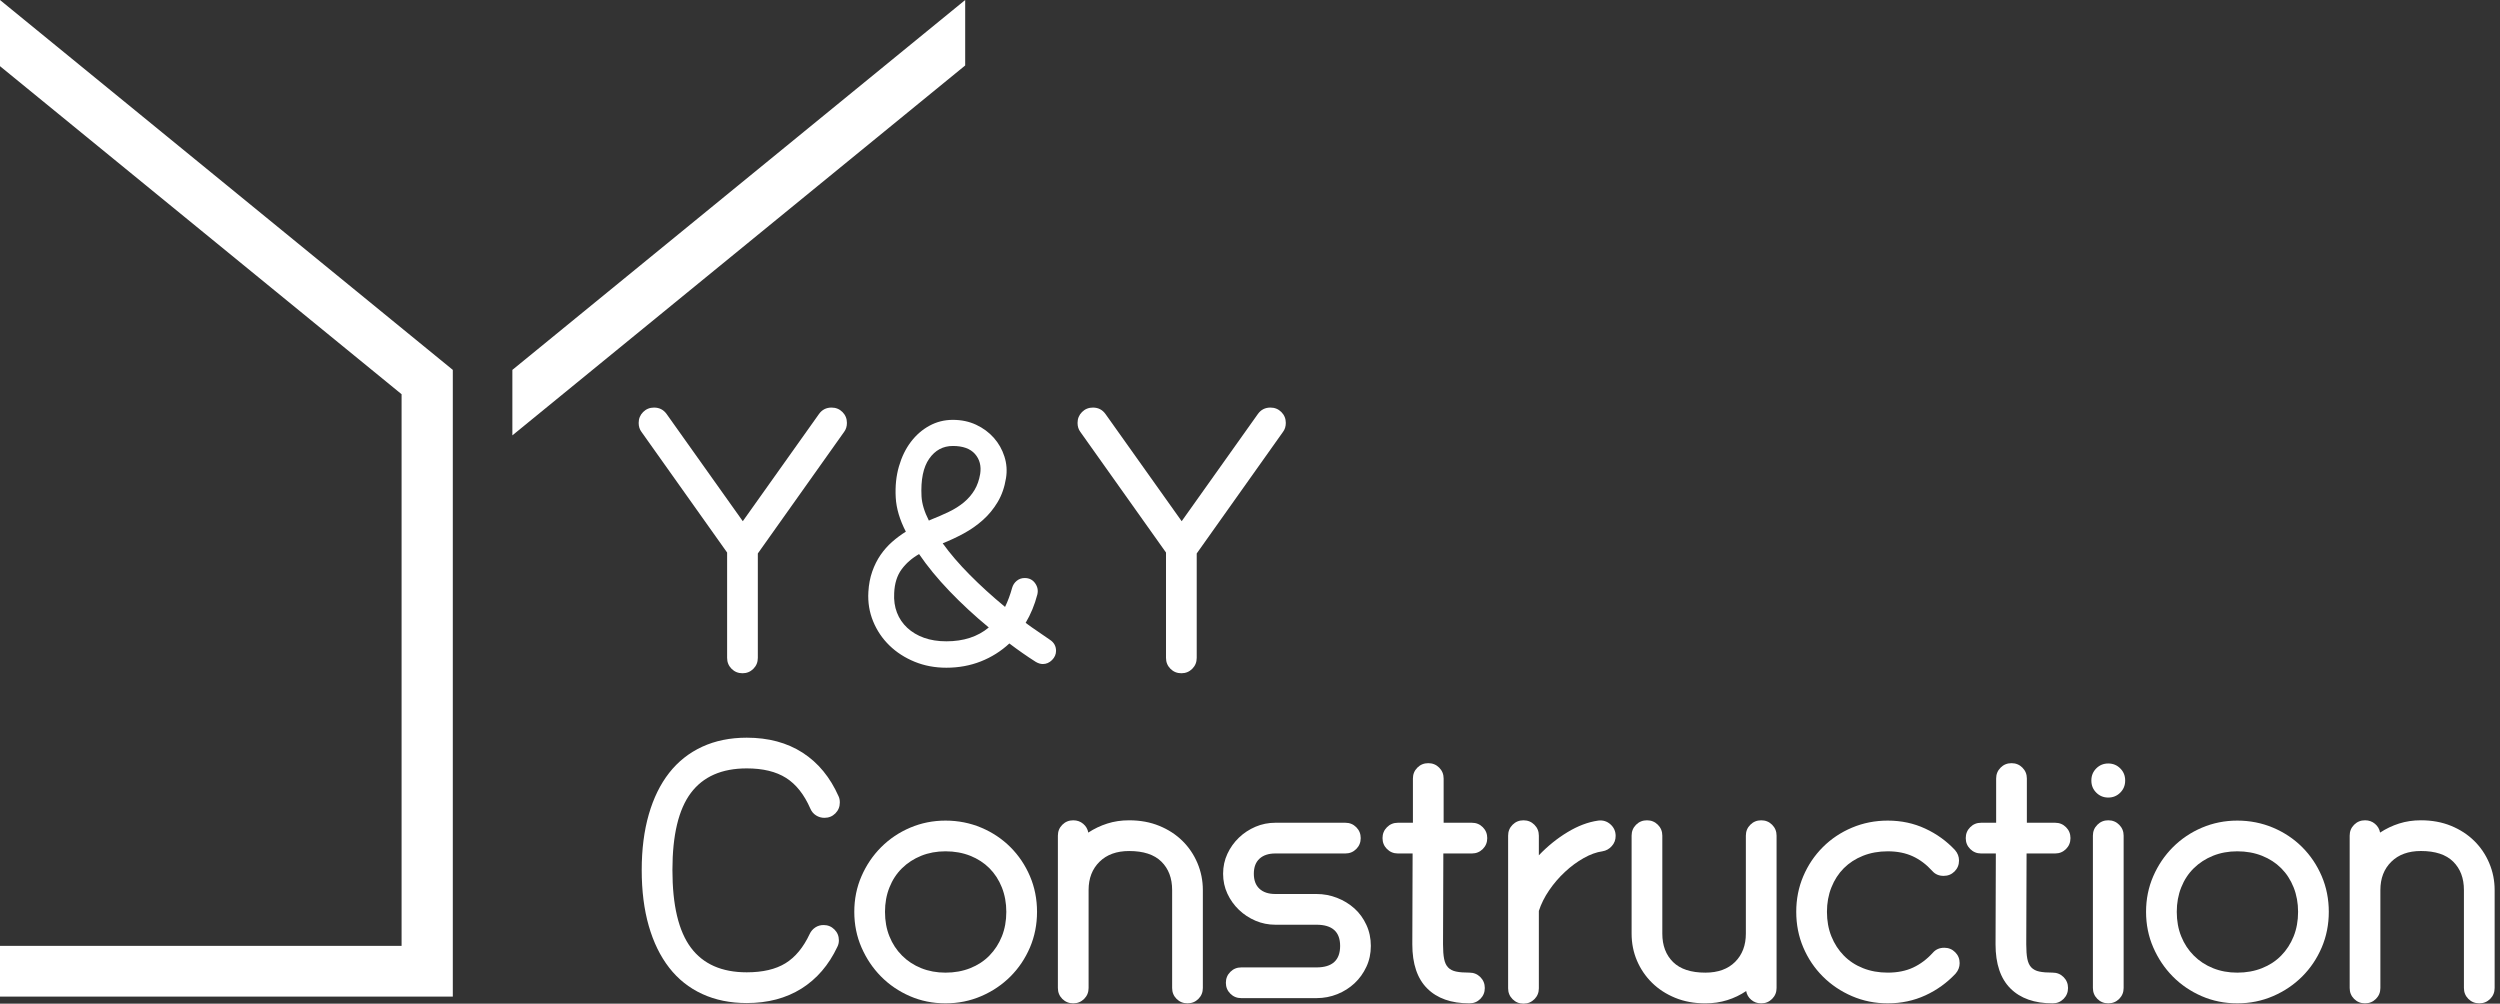
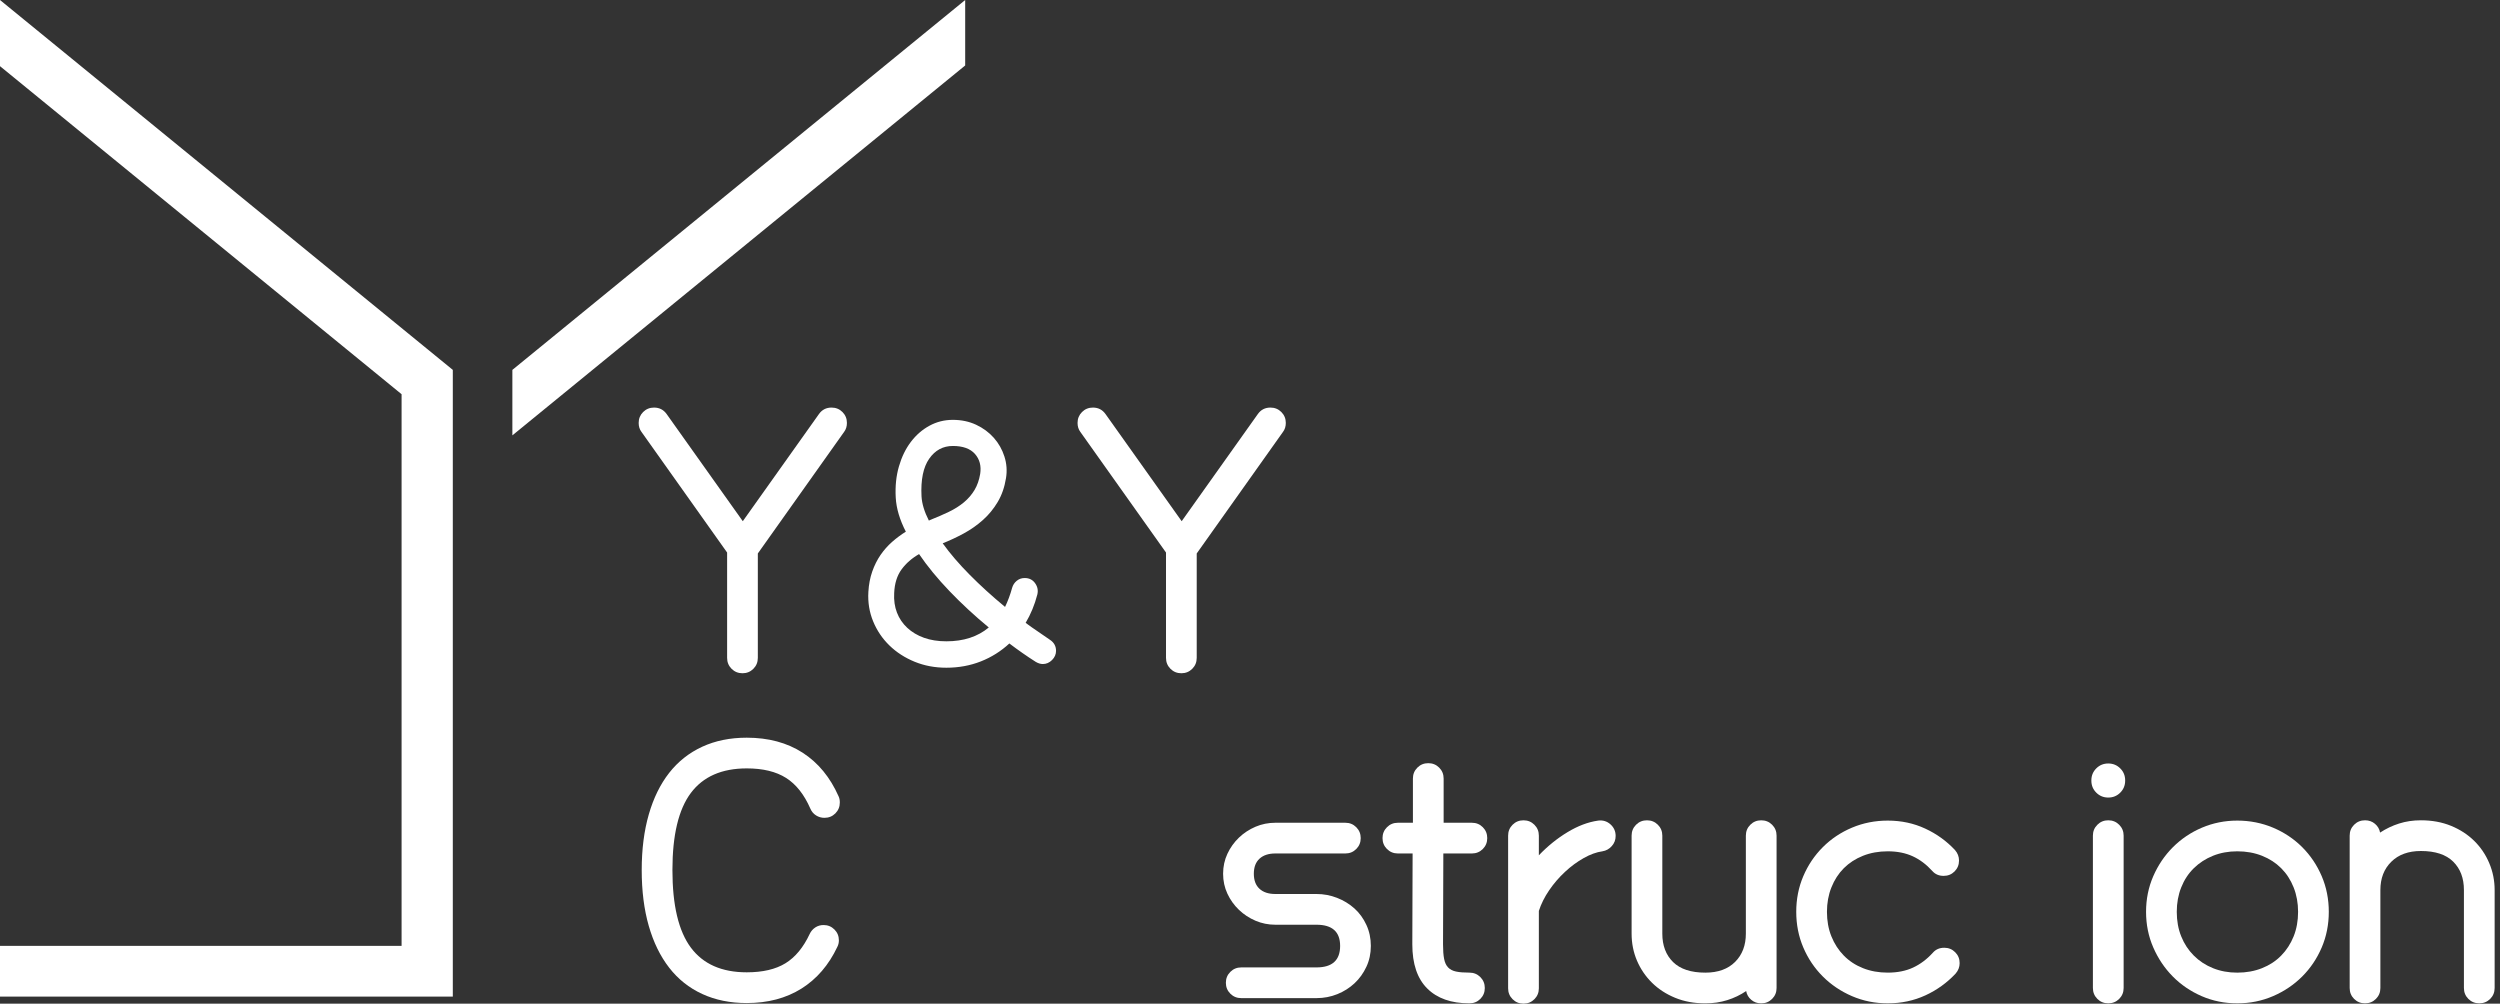
<svg xmlns="http://www.w3.org/2000/svg" width="137" height="55" viewBox="0 0 137 55" fill="none">
  <rect x="0" y="0" width="137" height="55" fill="#333333" stroke="none" />
  <path d="M35.151 23.665C35.05 23.53 34.999 23.367 34.999 23.176C34.999 22.941 35.081 22.742 35.243 22.579C35.406 22.417 35.605 22.335 35.84 22.335C36.133 22.335 36.362 22.453 36.531 22.689L40.705 28.562L44.879 22.689C45.047 22.453 45.277 22.335 45.569 22.335C45.805 22.335 46.004 22.417 46.167 22.579C46.329 22.742 46.411 22.941 46.411 23.176C46.411 23.367 46.36 23.53 46.259 23.665L41.529 30.33V36.052C41.529 36.288 41.448 36.487 41.285 36.65C41.123 36.813 40.924 36.894 40.688 36.894C40.453 36.894 40.253 36.813 40.09 36.65C39.928 36.487 39.846 36.288 39.846 36.052V30.279L35.151 23.665Z" fill="white" />
  <path d="M50.97 28.495C51.34 28.349 51.683 28.201 51.997 28.049C52.311 27.898 52.586 27.724 52.822 27.528C53.057 27.331 53.251 27.107 53.403 26.854C53.554 26.602 53.657 26.308 53.714 25.97C53.781 25.533 53.685 25.169 53.428 24.876C53.17 24.585 52.765 24.439 52.216 24.439C51.677 24.439 51.245 24.672 50.92 25.138C50.594 25.603 50.454 26.291 50.499 27.199C50.522 27.604 50.656 28.047 50.903 28.53L50.97 28.495ZM54.185 34.386C53.399 33.736 52.681 33.071 52.031 32.392C51.38 31.713 50.824 31.037 50.365 30.364C49.972 30.588 49.651 30.869 49.405 31.205C49.158 31.542 49.023 31.974 49.001 32.502C48.979 32.894 49.029 33.25 49.153 33.57C49.276 33.89 49.464 34.168 49.717 34.404C49.969 34.638 50.274 34.821 50.633 34.95C50.993 35.079 51.402 35.144 51.862 35.144C52.805 35.144 53.579 34.891 54.185 34.386ZM57.652 36.17C57.506 36.316 57.338 36.389 57.147 36.389C57.023 36.389 56.894 36.35 56.76 36.271C56.513 36.114 56.269 35.952 56.028 35.783C55.787 35.615 55.549 35.441 55.313 35.262C54.853 35.688 54.331 36.016 53.748 36.246C53.163 36.476 52.535 36.591 51.862 36.591C51.234 36.591 50.653 36.482 50.12 36.263C49.587 36.044 49.127 35.747 48.74 35.371C48.353 34.995 48.056 34.555 47.848 34.05C47.641 33.545 47.553 33.007 47.587 32.433C47.61 32.03 47.68 31.66 47.798 31.323C47.916 30.987 48.067 30.684 48.252 30.414C48.437 30.145 48.648 29.907 48.883 29.699C49.119 29.492 49.371 29.303 49.64 29.135C49.304 28.484 49.119 27.862 49.086 27.267C49.052 26.65 49.11 26.08 49.262 25.558C49.413 25.036 49.632 24.588 49.918 24.212C50.204 23.836 50.544 23.541 50.937 23.328C51.329 23.115 51.755 23.008 52.216 23.008C52.687 23.008 53.113 23.099 53.495 23.278C53.876 23.457 54.199 23.696 54.462 23.993C54.726 24.291 54.92 24.633 55.043 25.02C55.167 25.407 55.195 25.802 55.128 26.206C55.049 26.701 54.897 27.135 54.673 27.511C54.449 27.887 54.179 28.215 53.865 28.495C53.551 28.776 53.203 29.02 52.822 29.228C52.44 29.436 52.053 29.617 51.66 29.774C52.064 30.336 52.558 30.911 53.142 31.5C53.725 32.089 54.37 32.675 55.077 33.259C55.234 32.933 55.363 32.586 55.464 32.215C55.509 32.058 55.593 31.929 55.717 31.828C55.84 31.727 55.986 31.676 56.154 31.676C56.401 31.676 56.592 31.772 56.726 31.963C56.861 32.154 56.9 32.361 56.844 32.586C56.698 33.147 56.485 33.662 56.205 34.133C56.418 34.291 56.636 34.446 56.861 34.596C57.086 34.748 57.31 34.903 57.534 35.059C57.758 35.205 57.871 35.408 57.871 35.666C57.871 35.856 57.798 36.024 57.652 36.17Z" fill="white" />
  <path d="M59.201 23.665C59.1 23.53 59.05 23.367 59.05 23.176C59.05 22.941 59.131 22.742 59.294 22.579C59.456 22.417 59.656 22.335 59.891 22.335C60.183 22.335 60.413 22.453 60.581 22.689L64.756 28.562L68.93 22.689C69.098 22.453 69.328 22.335 69.62 22.335C69.856 22.335 70.054 22.417 70.218 22.579C70.38 22.742 70.462 22.941 70.462 23.176C70.462 23.367 70.411 23.53 70.31 23.665L65.58 30.33V36.052C65.58 36.288 65.499 36.487 65.336 36.65C65.174 36.813 64.975 36.894 64.739 36.894C64.503 36.894 64.304 36.813 64.141 36.65C63.979 36.487 63.897 36.288 63.897 36.052V30.279L59.201 23.665Z" fill="white" />
  <path d="M45.727 50.936C45.89 51.099 45.971 51.297 45.971 51.533C45.971 51.657 45.944 51.774 45.887 51.887C45.416 52.886 44.759 53.648 43.918 54.176C43.076 54.703 42.078 54.967 40.922 54.967C40.013 54.967 39.199 54.801 38.482 54.47C37.763 54.139 37.16 53.659 36.672 53.031C36.184 52.403 35.811 51.64 35.553 50.742C35.295 49.845 35.166 48.824 35.166 47.679C35.166 46.545 35.295 45.53 35.553 44.633C35.811 43.736 36.184 42.975 36.672 42.352C37.16 41.73 37.763 41.253 38.482 40.921C39.199 40.591 40.013 40.425 40.922 40.425C42.111 40.425 43.133 40.7 43.986 41.249C44.838 41.8 45.494 42.596 45.955 43.64C45.999 43.729 46.022 43.841 46.022 43.976C46.022 44.212 45.94 44.411 45.778 44.574C45.615 44.736 45.416 44.817 45.18 44.817C45.012 44.817 44.858 44.773 44.717 44.683C44.577 44.593 44.474 44.47 44.407 44.312C44.069 43.539 43.626 42.978 43.076 42.63C42.526 42.282 41.809 42.108 40.922 42.108C39.553 42.108 38.532 42.557 37.859 43.454C37.186 44.352 36.849 45.76 36.849 47.679C36.849 49.609 37.186 51.026 37.859 51.929C38.532 52.832 39.553 53.283 40.922 53.283C41.797 53.283 42.504 53.118 43.043 52.787C43.581 52.456 44.025 51.92 44.372 51.179C44.44 51.034 44.541 50.916 44.675 50.826C44.81 50.737 44.962 50.692 45.13 50.692C45.365 50.692 45.564 50.773 45.727 50.936Z" fill="white" />
-   <path d="M54.902 48.63C54.739 48.221 54.511 47.87 54.22 47.578C53.928 47.286 53.578 47.059 53.168 46.896C52.758 46.734 52.307 46.652 51.813 46.652C51.331 46.652 50.888 46.734 50.484 46.896C50.08 47.059 49.729 47.286 49.432 47.578C49.134 47.87 48.904 48.221 48.742 48.63C48.578 49.039 48.498 49.486 48.498 49.968C48.498 50.462 48.578 50.911 48.742 51.314C48.904 51.718 49.134 52.069 49.432 52.366C49.729 52.664 50.08 52.894 50.484 53.056C50.888 53.219 51.331 53.301 51.813 53.301C52.307 53.301 52.758 53.219 53.168 53.056C53.578 52.894 53.928 52.664 54.22 52.366C54.511 52.069 54.739 51.718 54.902 51.314C55.064 50.911 55.146 50.462 55.146 49.968C55.146 49.486 55.064 49.039 54.902 48.63ZM53.774 45.356C54.385 45.614 54.918 45.971 55.373 46.425C55.827 46.88 56.183 47.41 56.442 48.016C56.7 48.621 56.829 49.273 56.829 49.968C56.829 50.663 56.7 51.314 56.442 51.92C56.183 52.526 55.827 53.056 55.373 53.511C54.918 53.965 54.385 54.324 53.774 54.588C53.162 54.852 52.509 54.983 51.813 54.983C51.117 54.983 50.467 54.852 49.861 54.588C49.255 54.324 48.727 53.965 48.279 53.511C47.83 53.056 47.474 52.526 47.21 51.92C46.946 51.314 46.815 50.663 46.815 49.968C46.815 49.273 46.946 48.621 47.21 48.016C47.474 47.41 47.833 46.88 48.287 46.425C48.742 45.971 49.272 45.614 49.878 45.356C50.484 45.099 51.128 44.969 51.813 44.969C52.509 44.969 53.162 45.099 53.774 45.356Z" fill="white" />
-   <path d="M65.916 54.142C65.916 54.378 65.835 54.577 65.672 54.74C65.509 54.902 65.31 54.983 65.075 54.983C64.839 54.983 64.64 54.902 64.477 54.74C64.314 54.577 64.233 54.378 64.233 54.142V48.773C64.233 48.122 64.036 47.603 63.643 47.216C63.251 46.829 62.662 46.636 61.877 46.636C61.192 46.636 60.65 46.832 60.253 47.225C59.854 47.618 59.655 48.133 59.655 48.773V54.142C59.655 54.378 59.573 54.577 59.411 54.74C59.247 54.902 59.049 54.983 58.813 54.983C58.578 54.983 58.378 54.902 58.215 54.74C58.053 54.577 57.972 54.378 57.972 54.142V45.794C57.972 45.558 58.053 45.359 58.215 45.197C58.378 45.034 58.578 44.953 58.813 44.953C59.026 44.953 59.209 45.017 59.36 45.146C59.512 45.275 59.605 45.435 59.638 45.626C59.963 45.413 60.311 45.247 60.681 45.13C61.052 45.011 61.45 44.953 61.877 44.953C62.483 44.953 63.032 45.053 63.526 45.256C64.02 45.457 64.443 45.732 64.797 46.08C65.15 46.428 65.424 46.834 65.621 47.3C65.817 47.766 65.916 48.257 65.916 48.773V54.142Z" fill="white" />
  <path d="M68.019 54.697C67.784 54.697 67.585 54.616 67.422 54.453C67.26 54.291 67.178 54.091 67.178 53.856C67.178 53.62 67.26 53.421 67.422 53.259C67.585 53.096 67.784 53.014 68.019 53.014H72.143C73.007 53.014 73.439 52.621 73.439 51.836C73.439 51.062 73.007 50.675 72.143 50.675H69.888C69.506 50.675 69.144 50.602 68.802 50.456C68.46 50.31 68.157 50.111 67.893 49.858C67.63 49.606 67.419 49.312 67.262 48.975C67.105 48.638 67.026 48.274 67.026 47.881C67.026 47.488 67.105 47.123 67.262 46.787C67.419 46.45 67.63 46.156 67.893 45.903C68.157 45.65 68.46 45.452 68.802 45.305C69.144 45.16 69.506 45.087 69.888 45.087H73.725C73.961 45.087 74.16 45.168 74.323 45.331C74.485 45.494 74.567 45.693 74.567 45.929C74.567 46.164 74.485 46.364 74.323 46.526C74.16 46.689 73.961 46.77 73.725 46.77H69.888C69.518 46.77 69.228 46.866 69.021 47.056C68.813 47.247 68.71 47.521 68.71 47.881C68.71 48.24 68.813 48.515 69.021 48.706C69.228 48.897 69.518 48.991 69.888 48.991H72.143C72.536 48.991 72.911 49.062 73.271 49.202C73.63 49.342 73.947 49.536 74.222 49.782C74.497 50.029 74.715 50.33 74.878 50.684C75.041 51.036 75.122 51.421 75.122 51.836C75.122 52.251 75.041 52.633 74.878 52.98C74.715 53.329 74.5 53.629 74.231 53.881C73.961 54.134 73.647 54.333 73.288 54.479C72.928 54.624 72.547 54.697 72.143 54.697H68.019Z" fill="white" />
  <path d="M80.66 45.087C80.896 45.087 81.095 45.168 81.257 45.331C81.42 45.494 81.501 45.693 81.501 45.928C81.501 46.164 81.42 46.363 81.257 46.526C81.095 46.688 80.896 46.77 80.66 46.77H79.095L79.078 51.752C79.078 52.078 79.097 52.341 79.137 52.543C79.176 52.745 79.248 52.903 79.355 53.014C79.462 53.127 79.608 53.202 79.793 53.241C79.979 53.281 80.222 53.3 80.525 53.3C80.761 53.3 80.96 53.382 81.123 53.544C81.285 53.707 81.367 53.907 81.367 54.142C81.367 54.377 81.285 54.577 81.123 54.74C80.96 54.902 80.761 54.983 80.525 54.983C79.526 54.983 78.755 54.711 78.211 54.167C77.666 53.623 77.395 52.818 77.395 51.752L77.411 46.77H76.604C76.368 46.77 76.169 46.688 76.006 46.526C75.843 46.363 75.762 46.164 75.762 45.928C75.762 45.693 75.843 45.494 76.006 45.331C76.169 45.168 76.368 45.087 76.604 45.087H77.428V42.663C77.428 42.428 77.509 42.229 77.672 42.066C77.835 41.903 78.034 41.822 78.27 41.822C78.506 41.822 78.704 41.903 78.867 42.066C79.03 42.229 79.111 42.428 79.111 42.663V45.087H80.66Z" fill="white" />
  <path d="M84.329 54.159C84.329 54.395 84.248 54.593 84.085 54.756C83.922 54.919 83.723 55 83.488 55C83.252 55 83.052 54.919 82.89 54.756C82.727 54.593 82.645 54.395 82.645 54.159V45.794C82.645 45.558 82.727 45.359 82.89 45.196C83.052 45.034 83.252 44.953 83.488 44.953C83.723 44.953 83.922 45.034 84.085 45.196C84.248 45.359 84.329 45.558 84.329 45.794V46.871C84.811 46.366 85.336 45.943 85.902 45.601C86.469 45.258 87.027 45.048 87.577 44.969C87.835 44.936 88.06 45.003 88.25 45.171C88.441 45.34 88.537 45.553 88.537 45.811C88.537 46.024 88.467 46.209 88.326 46.366C88.186 46.524 88.015 46.619 87.812 46.652C87.487 46.697 87.145 46.821 86.786 47.023C86.427 47.225 86.085 47.477 85.76 47.78C85.434 48.083 85.145 48.419 84.892 48.79C84.64 49.16 84.453 49.536 84.329 49.918V54.159Z" fill="white" />
  <path d="M89.412 45.794C89.412 45.558 89.493 45.359 89.656 45.196C89.818 45.034 90.018 44.953 90.254 44.953C90.49 44.953 90.688 45.034 90.851 45.196C91.014 45.359 91.095 45.558 91.095 45.794V51.163C91.095 51.814 91.291 52.332 91.684 52.72C92.077 53.107 92.666 53.301 93.452 53.301C94.147 53.301 94.691 53.104 95.084 52.712C95.477 52.319 95.673 51.802 95.673 51.163V45.794C95.673 45.558 95.754 45.359 95.918 45.196C96.08 45.034 96.279 44.953 96.515 44.953C96.75 44.953 96.95 45.034 97.112 45.196C97.275 45.359 97.356 45.558 97.356 45.794V54.142C97.356 54.377 97.275 54.577 97.112 54.739C96.95 54.902 96.75 54.984 96.515 54.984C96.301 54.984 96.119 54.919 95.968 54.79C95.816 54.661 95.724 54.501 95.69 54.31C95.375 54.523 95.03 54.689 94.655 54.807C94.279 54.925 93.878 54.984 93.452 54.984C92.845 54.984 92.295 54.883 91.802 54.681C91.308 54.479 90.885 54.204 90.531 53.856C90.178 53.508 89.903 53.104 89.706 52.644C89.51 52.184 89.412 51.69 89.412 51.163V45.794Z" fill="white" />
  <path d="M107.143 52.181C107.306 52.344 107.388 52.543 107.388 52.779C107.388 52.992 107.315 53.182 107.169 53.351C106.697 53.856 106.145 54.254 105.511 54.546C104.877 54.837 104.19 54.983 103.449 54.983C102.753 54.983 102.1 54.852 101.488 54.588C100.877 54.324 100.344 53.965 99.89 53.511C99.435 53.056 99.078 52.526 98.82 51.92C98.562 51.314 98.434 50.663 98.434 49.967C98.434 49.273 98.562 48.621 98.82 48.016C99.078 47.41 99.435 46.88 99.89 46.425C100.344 45.97 100.877 45.614 101.488 45.356C102.1 45.098 102.753 44.969 103.449 44.969C104.19 44.969 104.874 45.115 105.502 45.407C106.131 45.698 106.675 46.091 107.135 46.585C107.281 46.753 107.354 46.944 107.354 47.157C107.354 47.393 107.272 47.592 107.11 47.755C106.947 47.917 106.748 47.998 106.512 47.998C106.254 47.998 106.047 47.909 105.89 47.73C105.564 47.371 105.205 47.101 104.813 46.922C104.42 46.742 103.965 46.652 103.449 46.652C102.955 46.652 102.504 46.734 102.094 46.896C101.684 47.059 101.334 47.286 101.042 47.577C100.75 47.87 100.523 48.221 100.361 48.63C100.198 49.039 100.117 49.485 100.117 49.967C100.117 50.462 100.198 50.91 100.361 51.314C100.523 51.718 100.75 52.069 101.042 52.366C101.334 52.664 101.684 52.894 102.094 53.056C102.504 53.219 102.955 53.3 103.449 53.3C103.976 53.3 104.439 53.208 104.837 53.023C105.236 52.837 105.598 52.565 105.923 52.206C106.08 52.027 106.288 51.937 106.546 51.937C106.782 51.937 106.981 52.019 107.143 52.181Z" fill="white" />
-   <path d="M112.621 45.087C112.857 45.087 113.055 45.168 113.218 45.331C113.381 45.494 113.462 45.693 113.462 45.928C113.462 46.164 113.381 46.363 113.218 46.526C113.055 46.688 112.857 46.77 112.621 46.77H111.056L111.039 51.752C111.039 52.078 111.058 52.341 111.097 52.543C111.137 52.745 111.209 52.903 111.316 53.014C111.423 53.127 111.569 53.202 111.754 53.241C111.94 53.281 112.183 53.3 112.486 53.3C112.722 53.3 112.921 53.382 113.084 53.544C113.246 53.707 113.328 53.907 113.328 54.142C113.328 54.377 113.246 54.577 113.084 54.74C112.921 54.902 112.722 54.983 112.486 54.983C111.487 54.983 110.716 54.711 110.172 54.167C109.627 53.623 109.356 52.818 109.356 51.752L109.372 46.77H108.565C108.329 46.77 108.13 46.688 107.967 46.526C107.804 46.363 107.723 46.164 107.723 45.928C107.723 45.693 107.804 45.494 107.967 45.331C108.13 45.168 108.329 45.087 108.565 45.087H109.389V42.663C109.389 42.428 109.47 42.229 109.633 42.066C109.796 41.903 109.995 41.822 110.231 41.822C110.467 41.822 110.665 41.903 110.828 42.066C110.991 42.229 111.072 42.428 111.072 42.663V45.087H112.621Z" fill="white" />
  <path d="M116.375 54.142C116.375 54.377 116.293 54.577 116.131 54.74C115.968 54.902 115.769 54.983 115.533 54.983C115.297 54.983 115.098 54.902 114.936 54.74C114.773 54.577 114.691 54.377 114.691 54.142V45.794C114.691 45.558 114.773 45.359 114.936 45.197C115.098 45.034 115.297 44.952 115.533 44.952C115.769 44.952 115.968 45.034 116.131 45.197C116.293 45.359 116.375 45.558 116.375 45.794V54.142ZM114.607 42.764C114.607 42.507 114.697 42.287 114.876 42.108C115.056 41.928 115.275 41.839 115.533 41.839C115.791 41.839 116.01 41.928 116.19 42.108C116.369 42.287 116.459 42.507 116.459 42.764V42.781C116.459 43.039 116.369 43.258 116.19 43.437C116.01 43.617 115.791 43.706 115.533 43.706C115.275 43.706 115.056 43.617 114.876 43.437C114.697 43.258 114.607 43.039 114.607 42.781V42.764Z" fill="white" />
  <path d="M125.691 48.63C125.528 48.221 125.301 47.87 125.009 47.578C124.717 47.286 124.367 47.059 123.957 46.896C123.547 46.734 123.096 46.652 122.602 46.652C122.12 46.652 121.677 46.734 121.273 46.896C120.869 47.059 120.518 47.286 120.221 47.578C119.923 47.87 119.693 48.221 119.531 48.63C119.368 49.039 119.287 49.486 119.287 49.968C119.287 50.462 119.368 50.911 119.531 51.314C119.693 51.718 119.923 52.069 120.221 52.366C120.518 52.664 120.869 52.894 121.273 53.056C121.677 53.219 122.12 53.301 122.602 53.301C123.096 53.301 123.547 53.219 123.957 53.056C124.367 52.894 124.717 52.664 125.009 52.366C125.301 52.069 125.528 51.718 125.691 51.314C125.853 50.911 125.935 50.462 125.935 49.968C125.935 49.486 125.853 49.039 125.691 48.63ZM124.563 45.356C125.174 45.614 125.707 45.971 126.162 46.425C126.616 46.88 126.972 47.41 127.231 48.016C127.489 48.621 127.618 49.273 127.618 49.968C127.618 50.663 127.489 51.314 127.231 51.92C126.972 52.526 126.616 53.056 126.162 53.511C125.707 53.965 125.174 54.324 124.563 54.588C123.951 54.852 123.298 54.983 122.602 54.983C121.906 54.983 121.256 54.852 120.65 54.588C120.044 54.324 119.516 53.965 119.068 53.511C118.619 53.056 118.263 52.526 117.999 51.92C117.735 51.314 117.604 50.663 117.604 49.968C117.604 49.273 117.735 48.621 117.999 48.016C118.263 47.41 118.622 46.88 119.076 46.425C119.531 45.971 120.061 45.614 120.667 45.356C121.273 45.099 121.917 44.969 122.602 44.969C123.298 44.969 123.951 45.099 124.563 45.356Z" fill="white" />
  <path d="M136.706 54.142C136.706 54.377 136.625 54.577 136.462 54.74C136.299 54.902 136.1 54.983 135.865 54.983C135.629 54.983 135.43 54.902 135.267 54.74C135.104 54.577 135.023 54.377 135.023 54.142V48.773C135.023 48.122 134.826 47.603 134.433 47.216C134.041 46.829 133.452 46.635 132.667 46.635C131.982 46.635 131.44 46.831 131.043 47.224C130.644 47.617 130.445 48.133 130.445 48.773V54.142C130.445 54.377 130.363 54.577 130.201 54.74C130.037 54.902 129.839 54.983 129.603 54.983C129.368 54.983 129.168 54.902 129.005 54.74C128.843 54.577 128.762 54.377 128.762 54.142V45.794C128.762 45.558 128.843 45.359 129.005 45.197C129.168 45.034 129.368 44.952 129.603 44.952C129.816 44.952 129.999 45.017 130.15 45.146C130.302 45.275 130.395 45.434 130.428 45.626C130.753 45.413 131.101 45.247 131.471 45.129C131.842 45.011 132.24 44.952 132.667 44.952C133.273 44.952 133.822 45.053 134.316 45.255C134.81 45.457 135.233 45.732 135.587 46.08C135.94 46.428 136.215 46.834 136.411 47.3C136.608 47.766 136.706 48.257 136.706 48.773V54.142Z" fill="white" />
  <path d="M28.078 20.27V23.858L52.892 3.588V0L28.078 20.27Z" fill="white" />
  <path d="M0 0V3.626L22.007 21.603V51.834H0V54.615H24.814V20.27L0 0Z" fill="white" />
</svg>